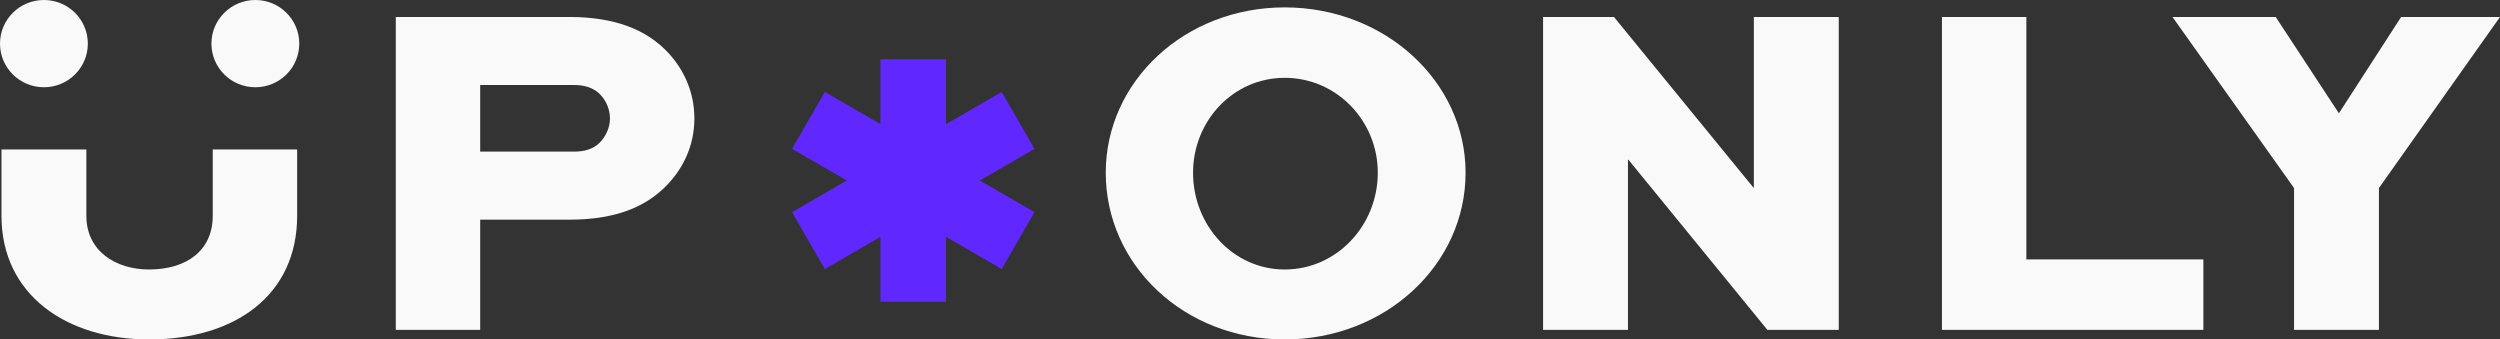
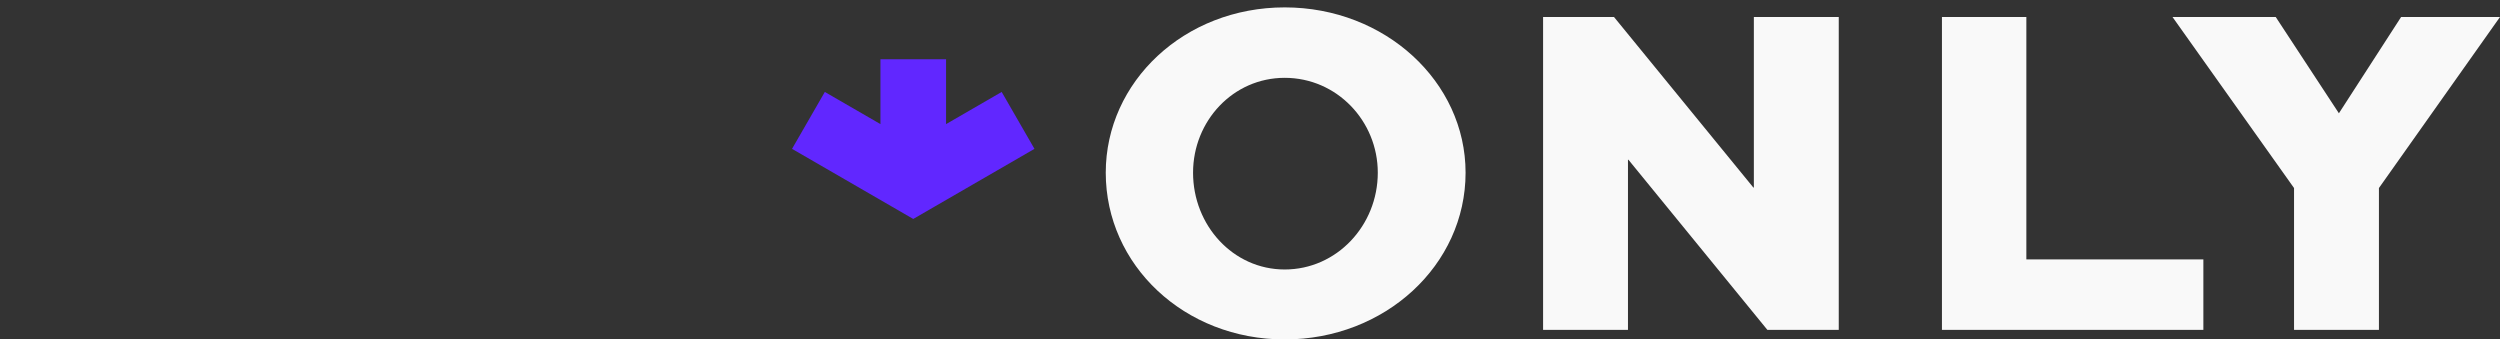
<svg xmlns="http://www.w3.org/2000/svg" width="464px" height="63px" viewBox="0 0 464 63" version="1.1">
  <rect x="0" y="0" width="464" height="63" fill="#333333" stroke="none" />
  <title>Group 23</title>
  <g id="Page-1" stroke="none" stroke-width="1" fill="none" fill-rule="evenodd">
    <g id="UO-website-Logo-V1" transform="translate(-919, -1353)">
      <g id="Group-14" transform="translate(919, 1353)">
        <g id="Group-23" transform="translate(0, 0)">
          <g id="Group-27" fill="#F9F9F9">
-             <path d="M16.029,27.739 L16.029,40.056 C16.029,46.548 21.401,50.016 27.667,50.016 C34.56,50.016 39.484,46.548 39.484,40.056 L39.484,27.739 L55.15,27.739 L55.15,40.056 C55.15,54.73 43.692,63 27.667,63 C12.359,63 0.274,54.73 0.274,40.056 L0.274,27.739 L16.029,27.739 Z M105.692,3.151 C114.018,3.151 120.016,5.463 124.044,9.82 C127.088,13.111 128.878,17.29 128.878,22.004 C128.878,27.073 126.729,31.608 123.149,34.987 C119.299,38.633 113.838,40.768 105.692,40.768 L89.125,40.768 L89.125,61.221 L73.459,61.221 L73.459,3.151 L105.692,3.151 Z M106.587,15.779 L89.125,15.779 L89.125,28.14 L106.587,28.14 C108.557,28.14 110.168,27.606 111.242,26.539 C112.406,25.383 113.212,23.693 113.212,22.004 C113.212,20.314 112.496,18.624 111.332,17.468 C110.079,16.223 108.378,15.779 106.587,15.779 Z M8.151,0 C12.653,0 16.303,3.626 16.303,8.098 C16.303,12.57 12.653,16.195 8.151,16.195 C3.649,16.195 0,12.57 0,8.098 C0,3.626 3.649,0 8.151,0 Z M47.393,0 C51.895,0 55.545,3.626 55.545,8.098 C55.545,12.57 51.895,16.195 47.393,16.195 C42.891,16.195 39.241,12.57 39.241,8.098 C39.241,3.626 42.891,0 47.393,0 Z" id="Combined-Shape" />
            <path d="M238.44,1.372 C257.061,1.372 272.011,15.156 272.011,32.053 C272.011,49.216 257.061,63 238.44,63 C219.82,63 205.228,49.216 205.228,32.053 C205.228,15.156 219.82,1.372 238.44,1.372 Z M299.555,3.151 L325.427,34.809 L325.516,34.809 L325.516,3.151 L341.272,3.151 L341.272,61.221 L328.023,61.221 L302.241,29.652 L302.151,29.652 L302.151,61.221 L286.396,61.221 L286.396,3.151 L299.555,3.151 Z M376.091,3.151 L376.091,48.149 L408.945,48.149 L408.945,61.221 L360.425,61.221 L360.425,3.151 L376.091,3.151 Z M422.373,3.151 L434.1,21.025 L445.648,3.151 L464,3.151 L441.53,34.898 L441.53,61.221 L425.774,61.221 L425.774,34.898 L403.215,3.151 L422.373,3.151 Z M238.44,14.445 C228.862,14.445 221.431,22.448 221.431,32.053 C221.431,41.835 228.862,50.016 238.44,50.016 C248.109,50.016 255.718,41.835 255.718,32.053 C255.718,22.448 248.109,14.445 238.44,14.445 Z" id="Combined-Shape" />
          </g>
          <g id="Group-3" transform="translate(147, 11)" fill="#6127FF">
            <polygon id="Fill-1" points="16.411 0 16.411 12.034 6.088 6.066 0 16.627 10.323 22.596 16.411 26.117 18.541 27.349 22.499 29.638 26.451 27.352 28.589 26.116 32.155 24.054 34.677 22.596 44.999 16.627 38.911 6.066 28.589 12.034 28.589 0" />
-             <polygon id="Fill-2" points="18.549 17.648 16.411 18.884 12.845 20.946 10.323 22.404 0.001 28.373 6.089 38.934 16.411 32.966 16.411 45 28.589 45 28.589 32.966 38.912 38.934 45 28.373 34.677 22.404 28.589 18.883 26.459 17.652 22.501 15.363" />
          </g>
        </g>
      </g>
    </g>
  </g>
</svg>